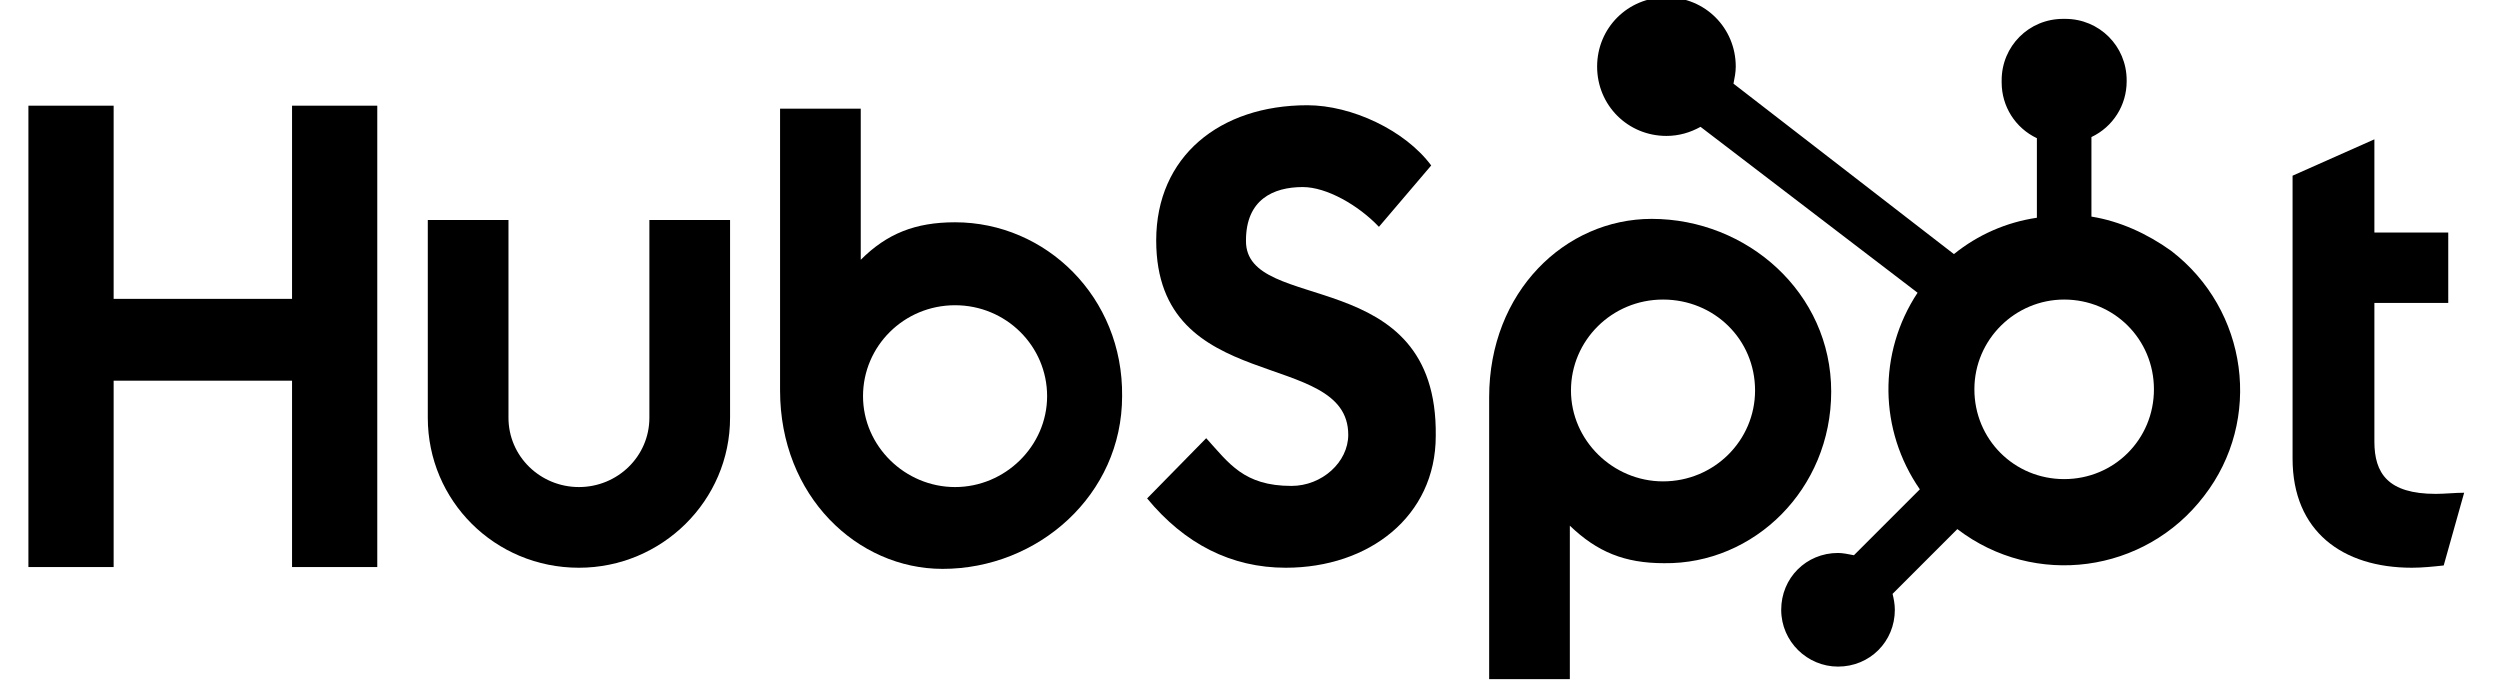
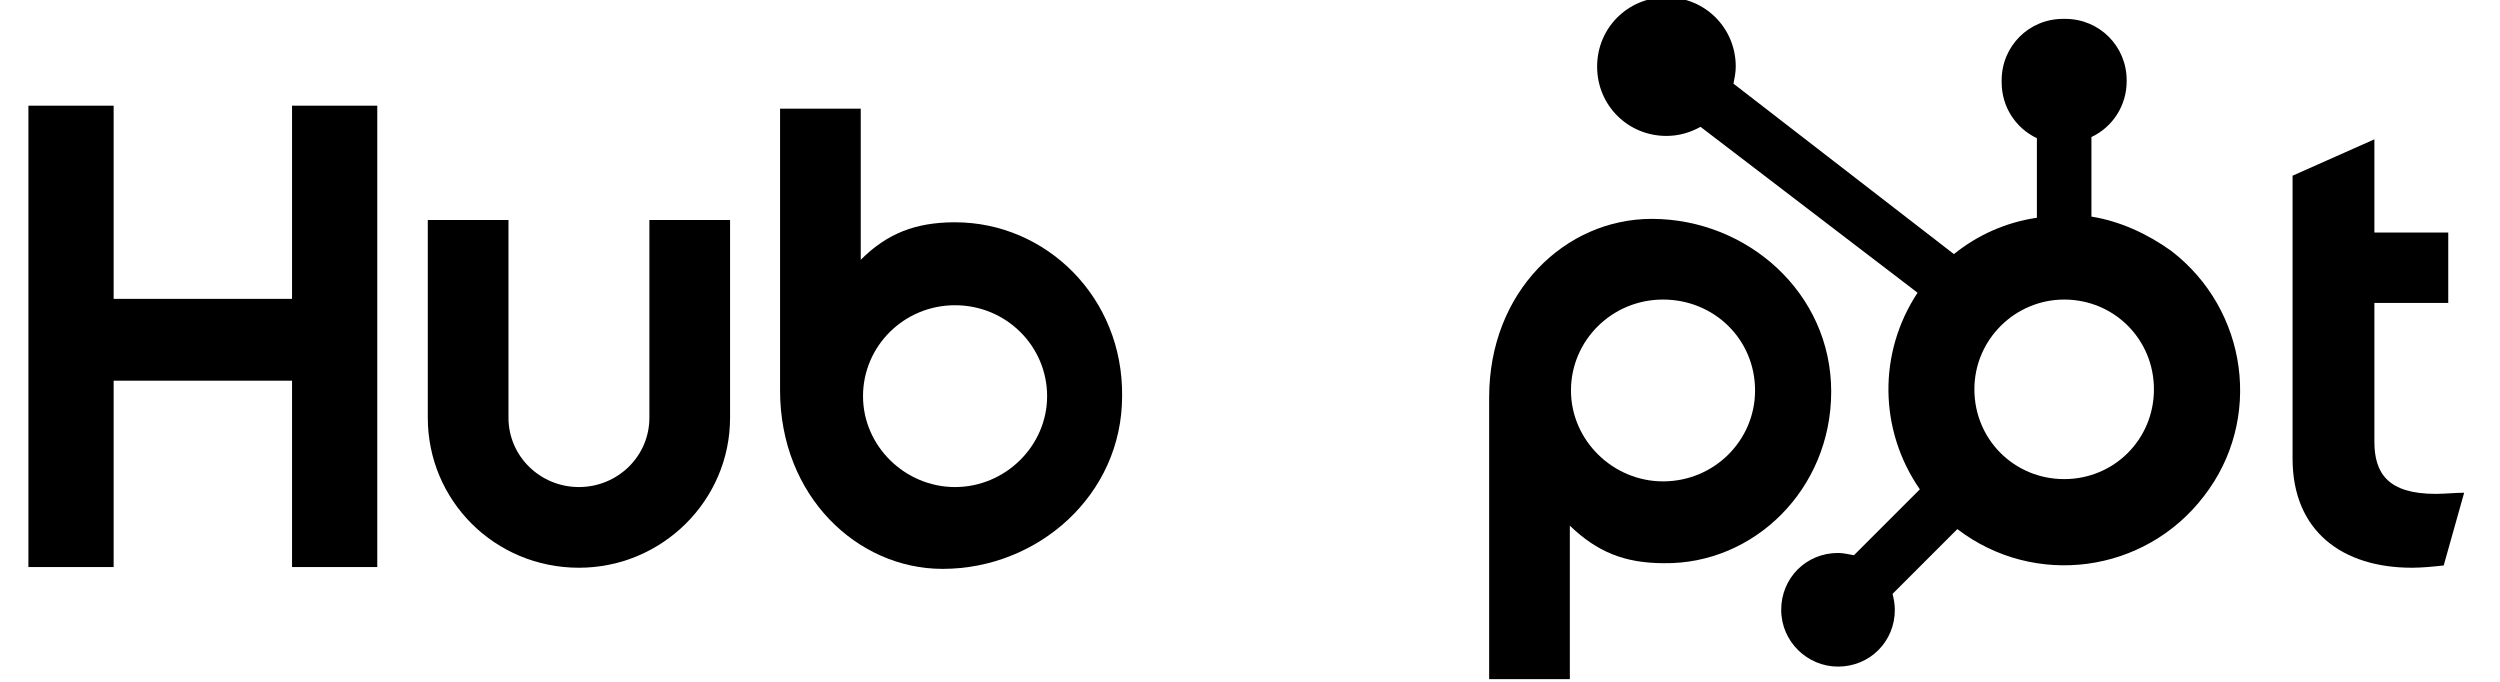
<svg xmlns="http://www.w3.org/2000/svg" version="1.1" id="Layer_1" x="0px" y="0px" viewBox="0 0 220 60" style="enable-background:new 0 0 220 60;" xml:space="preserve">
  <style type="text/css">
	.st0{fill-rule:evenodd;clip-rule:evenodd;}
</style>
  <g id="Fully-Responsive">
    <g id="Mobile-Footer---Concept-2" transform="translate(-130, -475)">
      <g id="Legal-Text" transform="translate(81, 475)">
        <g id="Logo-_x26_-Copyright" transform="translate(18, 0)">
          <g id="ΘStyles_x2F_Logos_x2F_HubSpot_x2F_Wordmark-White" transform="translate(31, 0)">
            <g id="Page1">
              <polygon id="Fill1" class="st0" points="25.7,9.3 25.7,26.3 10,26.3 10,9.3 2.5,9.3 2.5,49.9 10,49.9 10,33.5 25.7,33.5         25.7,49.9 33.2,49.9 33.2,9.3       " />
              <g id="Group14" transform="translate(18.746, 0.161)">
                <path id="Fill2" class="st0" d="M38.4,36.6c0,3.4-2.8,6.1-6.2,6.1S26,40,26,36.6V19.2h-7.1v17.4c0,7.3,5.9,13.2,13.3,13.2         c7.3,0,13.3-5.9,13.3-13.2V19.2h-7.1V36.6z" />
-                 <path id="Fill4" class="st0" d="M90.9,21c0-3.6,2.4-4.7,5-4.7c2.1,0,4.9,1.6,6.7,3.5l4.6-5.4c-2.3-3.1-7-5.3-10.9-5.3         C88.6,9.1,83,13.6,83,21c0,13.8,16.9,9.4,16.9,17.1c0,2.4-2.3,4.5-5,4.5c-4.2,0-5.5-2-7.5-4.2l-5.2,5.3         c3.3,4,7.4,6.1,12.2,6.1c7.3,0,13.2-4.5,13.2-11.6C107.8,22.9,90.8,27.6,90.9,21" />
                <path id="Fill6" class="st0" d="M195.6,43.3c-4.2,0-5.4-1.8-5.4-4.6V26.5h6.5v-6.2h-6.5v-8.2l-7.2,3.2v24.9         c0,6.4,4.4,9.6,10.5,9.6c0.9,0,1.9-0.1,2.8-0.2l1.8-6.4C197.3,43.2,196.4,43.3,195.6,43.3" />
                <path id="Fill8" class="st0" d="M65.3,42.7c-4.4,0-8.1-3.6-8.1-8s3.6-8,8.1-8s8.1,3.6,8.1,8S69.7,42.7,65.3,42.7 M65.3,19.4         c-3.5,0-6,1-8.3,3.3V9.4h-7.1v24.8c0,9.3,6.8,15.7,14.3,15.7c8.4,0,15.8-6.5,15.8-15.2C80.1,26,73.3,19.4,65.3,19.4" />
                <path id="Fill10" class="st0" d="M135.7,34.2c0,4.4-3.6,8-8.1,8c-4.4,0-8.1-3.6-8.1-8s3.6-8,8.1-8         C132.1,26.2,135.7,29.7,135.7,34.2 M142.4,34.3c0-8.7-7.4-15.2-15.8-15.2c-7.6,0-14.3,6.4-14.3,15.7v24.8h7.1V46.1         c2.4,2.3,4.8,3.3,8.3,3.3C135.6,49.5,142.4,42.9,142.4,34.3" />
                <path id="Fill12" class="st0" d="M162.9,42c-4.4,0-7.9-3.5-7.9-7.9c0-4.4,3.6-7.9,7.9-7.9c4.4,0,7.9,3.5,7.9,7.9         C170.8,38.5,167.3,42,162.9,42 M165.3,18.9v-7c1.9-0.9,3.1-2.8,3.1-4.9V6.9c0-3-2.4-5.4-5.4-5.4h-0.2c-3,0-5.4,2.4-5.4,5.4         v0.2c0,2.1,1.2,4,3.1,4.9v7c-2.7,0.4-5.2,1.5-7.3,3.2l-19.4-15c0.1-0.5,0.2-1,0.2-1.5c0-3.4-2.7-6.1-6.1-6.1         c-3.4,0-6.1,2.7-6.1,6.1c0,3.4,2.7,6.1,6.1,6.1c1.1,0,2.1-0.3,3-0.8L150,25.6c-3.5,5.3-3.4,12.1,0.2,17.3l-5.8,5.8         c-0.5-0.1-1-0.2-1.4-0.2c-2.8,0-5,2.2-5,5s2.3,5,5,5c2.8,0,5-2.2,5-5c0-0.5-0.1-1-0.2-1.4l5.7-5.7c6.8,5.2,16.5,3.9,21.7-2.9         c5.2-6.7,3.9-16.4-2.9-21.6C170.2,20.4,167.8,19.3,165.3,18.9" />
              </g>
            </g>
          </g>
        </g>
      </g>
    </g>
  </g>
</svg>